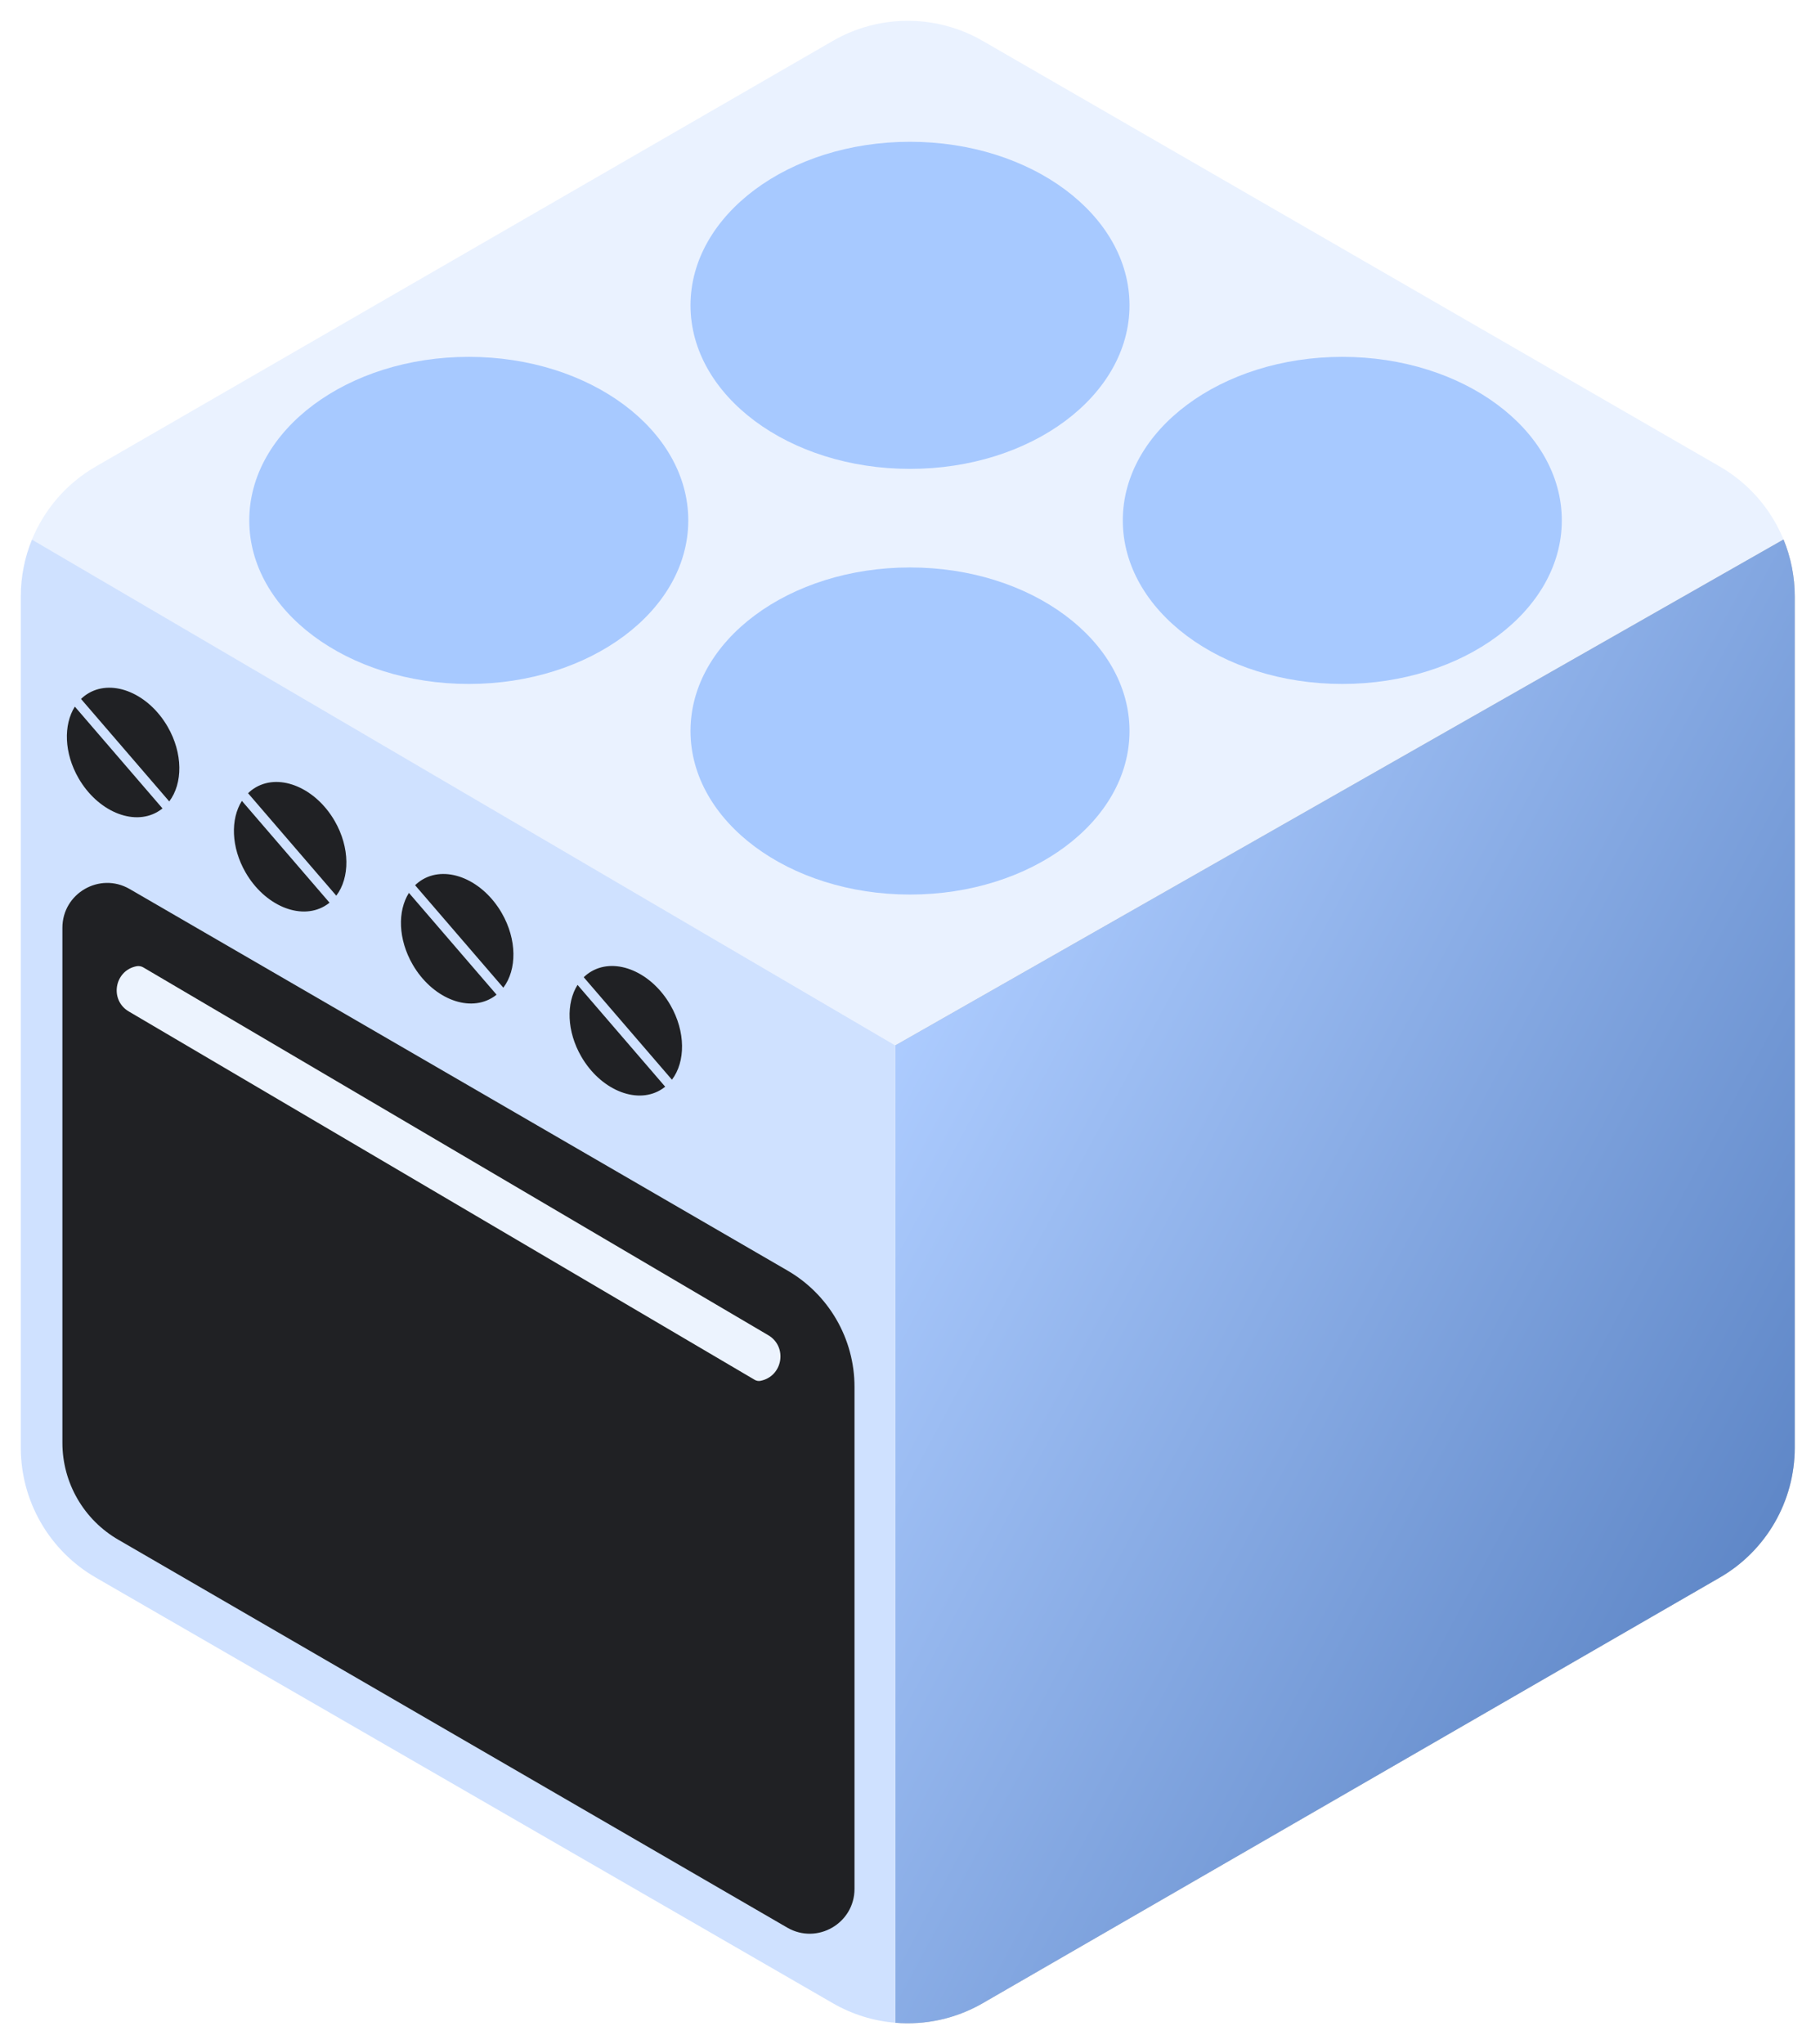
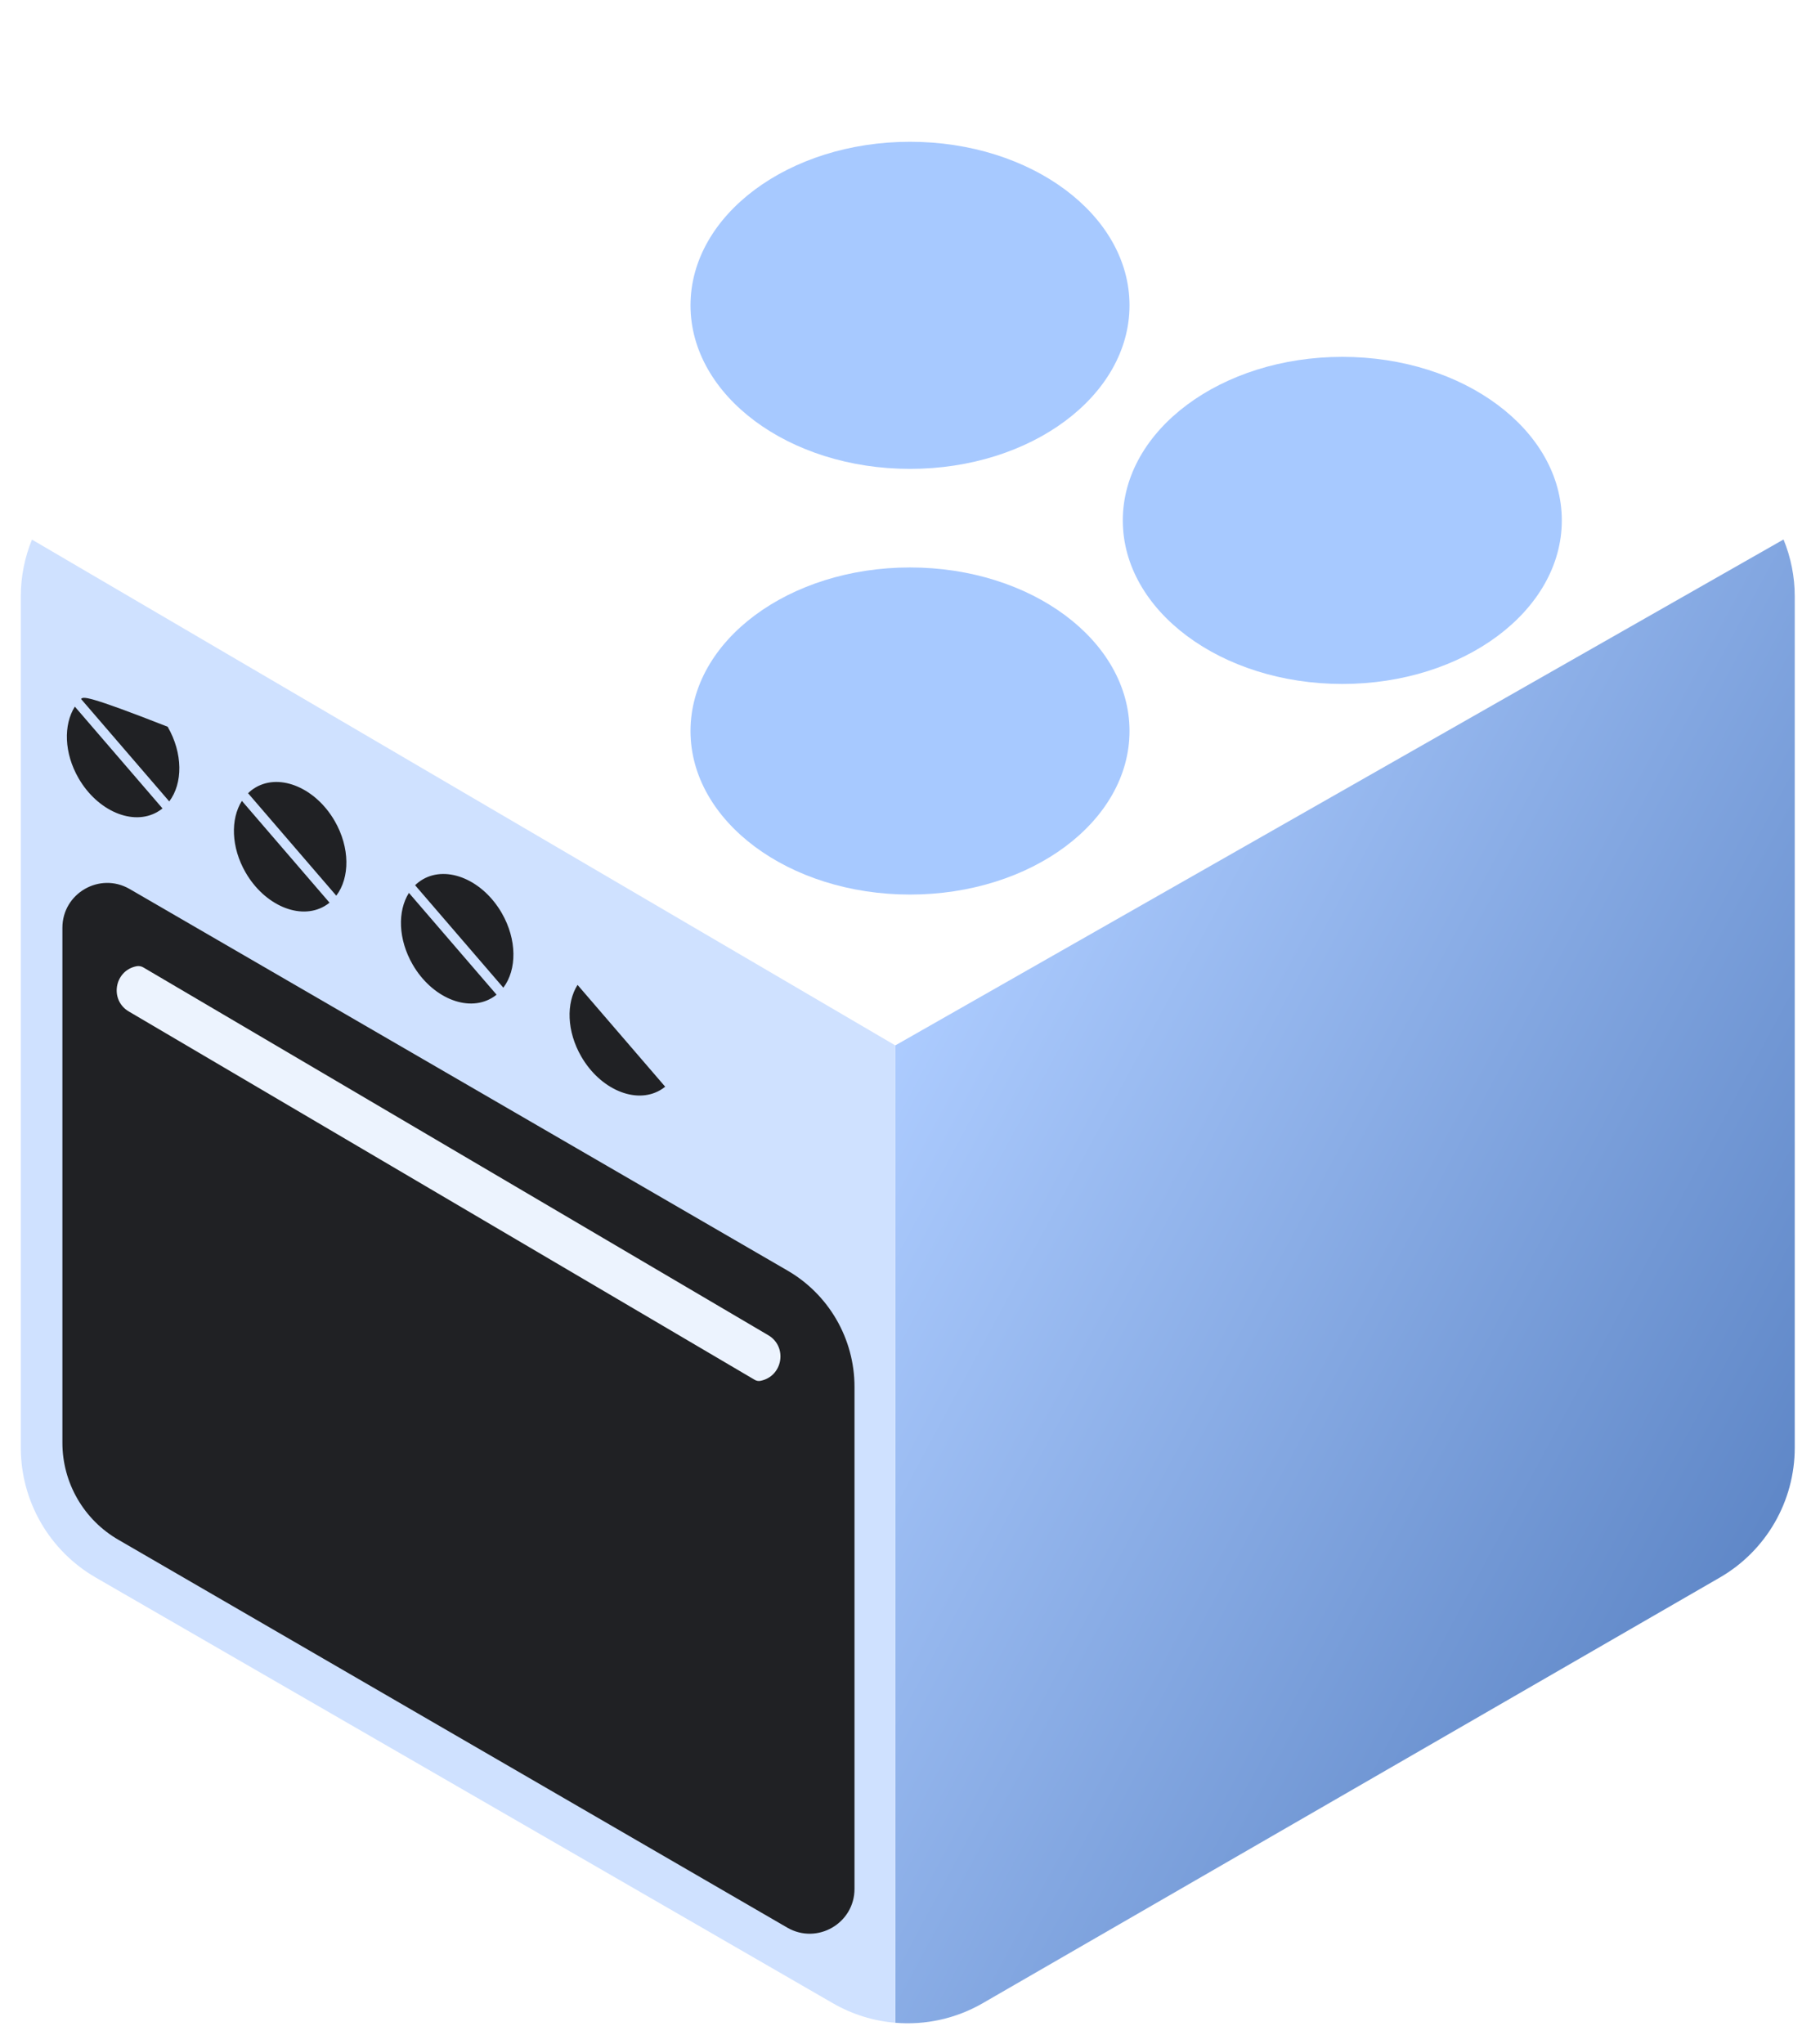
<svg xmlns="http://www.w3.org/2000/svg" width="350" height="393" viewBox="0 0 350 393" fill="none">
  <g filter="url(#filter0_d_9206_79293)">
-     <path d="M342.987 99.722L172.174 196.99L6.134 99.777C8.513 93.945 12.779 88.952 18.412 85.7L160.16 3.862C169.078 -1.287 180.065 -1.287 188.983 3.862L330.731 85.7C336.346 88.942 340.603 93.914 342.987 99.722Z" fill="#EAF2FF" />
-     <path d="M342.986 99.721L172.174 196.989V384.9C177.935 385.38 183.807 384.126 188.983 381.138L330.731 299.3C339.649 294.151 345.143 284.636 345.143 274.338V110.662C345.143 106.846 344.389 103.139 342.986 99.721Z" fill="#C4C4C4" />
    <path d="M342.986 99.721L172.174 196.989V384.9C177.935 385.38 183.807 384.126 188.983 381.138L330.731 299.3C339.649 294.151 345.143 284.636 345.143 274.338V110.662C345.143 106.846 344.389 103.139 342.986 99.721Z" fill="url(#paint0_linear_9206_79293)" />
    <path d="M172.174 384.9V196.989L6.147 99.745C4.751 103.156 4 106.855 4 110.661V274.338C4 284.636 9.494 294.151 18.412 299.3L160.16 381.138C163.902 383.299 168.009 384.553 172.174 384.9Z" fill="#CFE1FF" />
    <ellipse cx="175.002" cy="136.543" rx="42.212" ry="31.444" fill="#A7C9FF" />
    <ellipse cx="175.002" cy="54.703" rx="42.212" ry="31.444" fill="#A7C9FF" />
    <ellipse cx="258.135" cy="96.054" rx="42.212" ry="31.444" fill="#A7C9FF" />
-     <ellipse cx="90.147" cy="96.054" rx="42.212" ry="31.444" fill="#A7C9FF" />
    <path d="M127.921 204.931C127.616 205.178 127.291 205.402 126.945 205.602C122.212 208.334 115.422 205.434 111.779 199.124C108.989 194.292 108.853 188.863 111.066 185.357L127.921 204.931Z" fill="#202124" />
-     <path d="M129.22 203.586C131.85 200.122 131.869 194.34 128.917 189.228C125.274 182.918 118.484 180.018 113.751 182.75C113.2 183.068 112.7 183.449 112.255 183.884L129.22 203.586Z" fill="#202124" />
    <path d="M95.494 187.239C95.189 187.486 94.864 187.71 94.517 187.91C89.785 190.643 82.994 187.742 79.351 181.432C76.562 176.601 76.426 171.172 78.639 167.666L95.494 187.239Z" fill="#202124" />
    <path d="M96.793 185.894C99.422 182.43 99.441 176.648 96.49 171.537C92.847 165.226 86.057 162.326 81.324 165.058C80.772 165.377 80.273 165.757 79.827 166.192L96.793 185.894Z" fill="#202124" />
    <path d="M63.371 169.55C63.066 169.797 62.741 170.021 62.395 170.221C57.662 172.954 50.872 170.053 47.228 163.743C44.439 158.912 44.303 153.483 46.516 149.977L63.371 169.55Z" fill="#202124" />
    <path d="M64.67 168.205C67.299 164.741 67.319 158.959 64.367 153.848C60.724 147.537 53.934 144.637 49.201 147.369C48.65 147.688 48.15 148.068 47.704 148.503L64.67 168.205Z" fill="#202124" />
    <path d="M31.248 151.427C30.943 151.674 30.618 151.899 30.272 152.098C25.539 154.831 18.749 151.93 15.105 145.62C12.316 140.789 12.18 135.36 14.393 131.854L31.248 151.427Z" fill="#202124" />
-     <path d="M32.547 150.082C35.176 146.618 35.196 140.837 32.244 135.725C28.601 129.415 21.811 126.514 17.078 129.247C16.526 129.565 16.027 129.946 15.581 130.38L32.547 150.082Z" fill="#202124" />
+     <path d="M32.547 150.082C35.176 146.618 35.196 140.837 32.244 135.725C16.526 129.565 16.027 129.946 15.581 130.38L32.547 150.082Z" fill="#202124" />
    <path d="M12 273.386V174.377C12 167.758 19.155 163.611 24.898 166.903L151.333 240.215C159.37 244.821 164.327 253.375 164.327 262.638V359.151C164.327 365.771 157.172 369.917 151.429 366.626L22.828 292.072C16.131 288.234 12 281.105 12 273.386Z" fill="#202124" />
    <path d="M145.148 261.293L24.79 190.477C21.034 188.293 21.976 182.623 26.237 181.772C26.688 181.682 27.157 181.76 27.555 181.991L147.717 252.693C151.507 254.897 150.556 260.619 146.256 261.478C145.877 261.553 145.482 261.488 145.148 261.293Z" fill="#ECF3FE" />
  </g>
  <defs>
    <filter id="filter0_d_9206_79293" x="0" y="0" width="349.143" height="393" filterUnits="userSpaceOnUse" color-interpolation-filters="sRGB">
      <feFlood flood-opacity="0" result="BackgroundImageFix" />
      <feColorMatrix in="SourceAlpha" type="matrix" values="0 0 0 0 0 0 0 0 0 0 0 0 0 0 0 0 0 0 127 0" result="hardAlpha" />
      <feOffset dy="4" />
      <feGaussianBlur stdDeviation="2" />
      <feComposite in2="hardAlpha" operator="out" />
      <feColorMatrix type="matrix" values="0 0 0 0 0 0 0 0 0 0 0 0 0 0 0 0 0 0 0.25 0" />
      <feBlend mode="normal" in2="BackgroundImageFix" result="effect1_dropShadow_9206_79293" />
      <feBlend mode="normal" in="SourceGraphic" in2="effect1_dropShadow_9206_79293" result="shape" />
    </filter>
    <linearGradient id="paint0_linear_9206_79293" x1="171.698" y1="194.166" x2="341.283" y2="285.4" gradientUnits="userSpaceOnUse">
      <stop stop-color="#B0B0B0" />
      <stop offset="0" stop-color="#ADCCFF" />
      <stop offset="1" stop-color="#6088C8" />
    </linearGradient>
  </defs>
</svg>